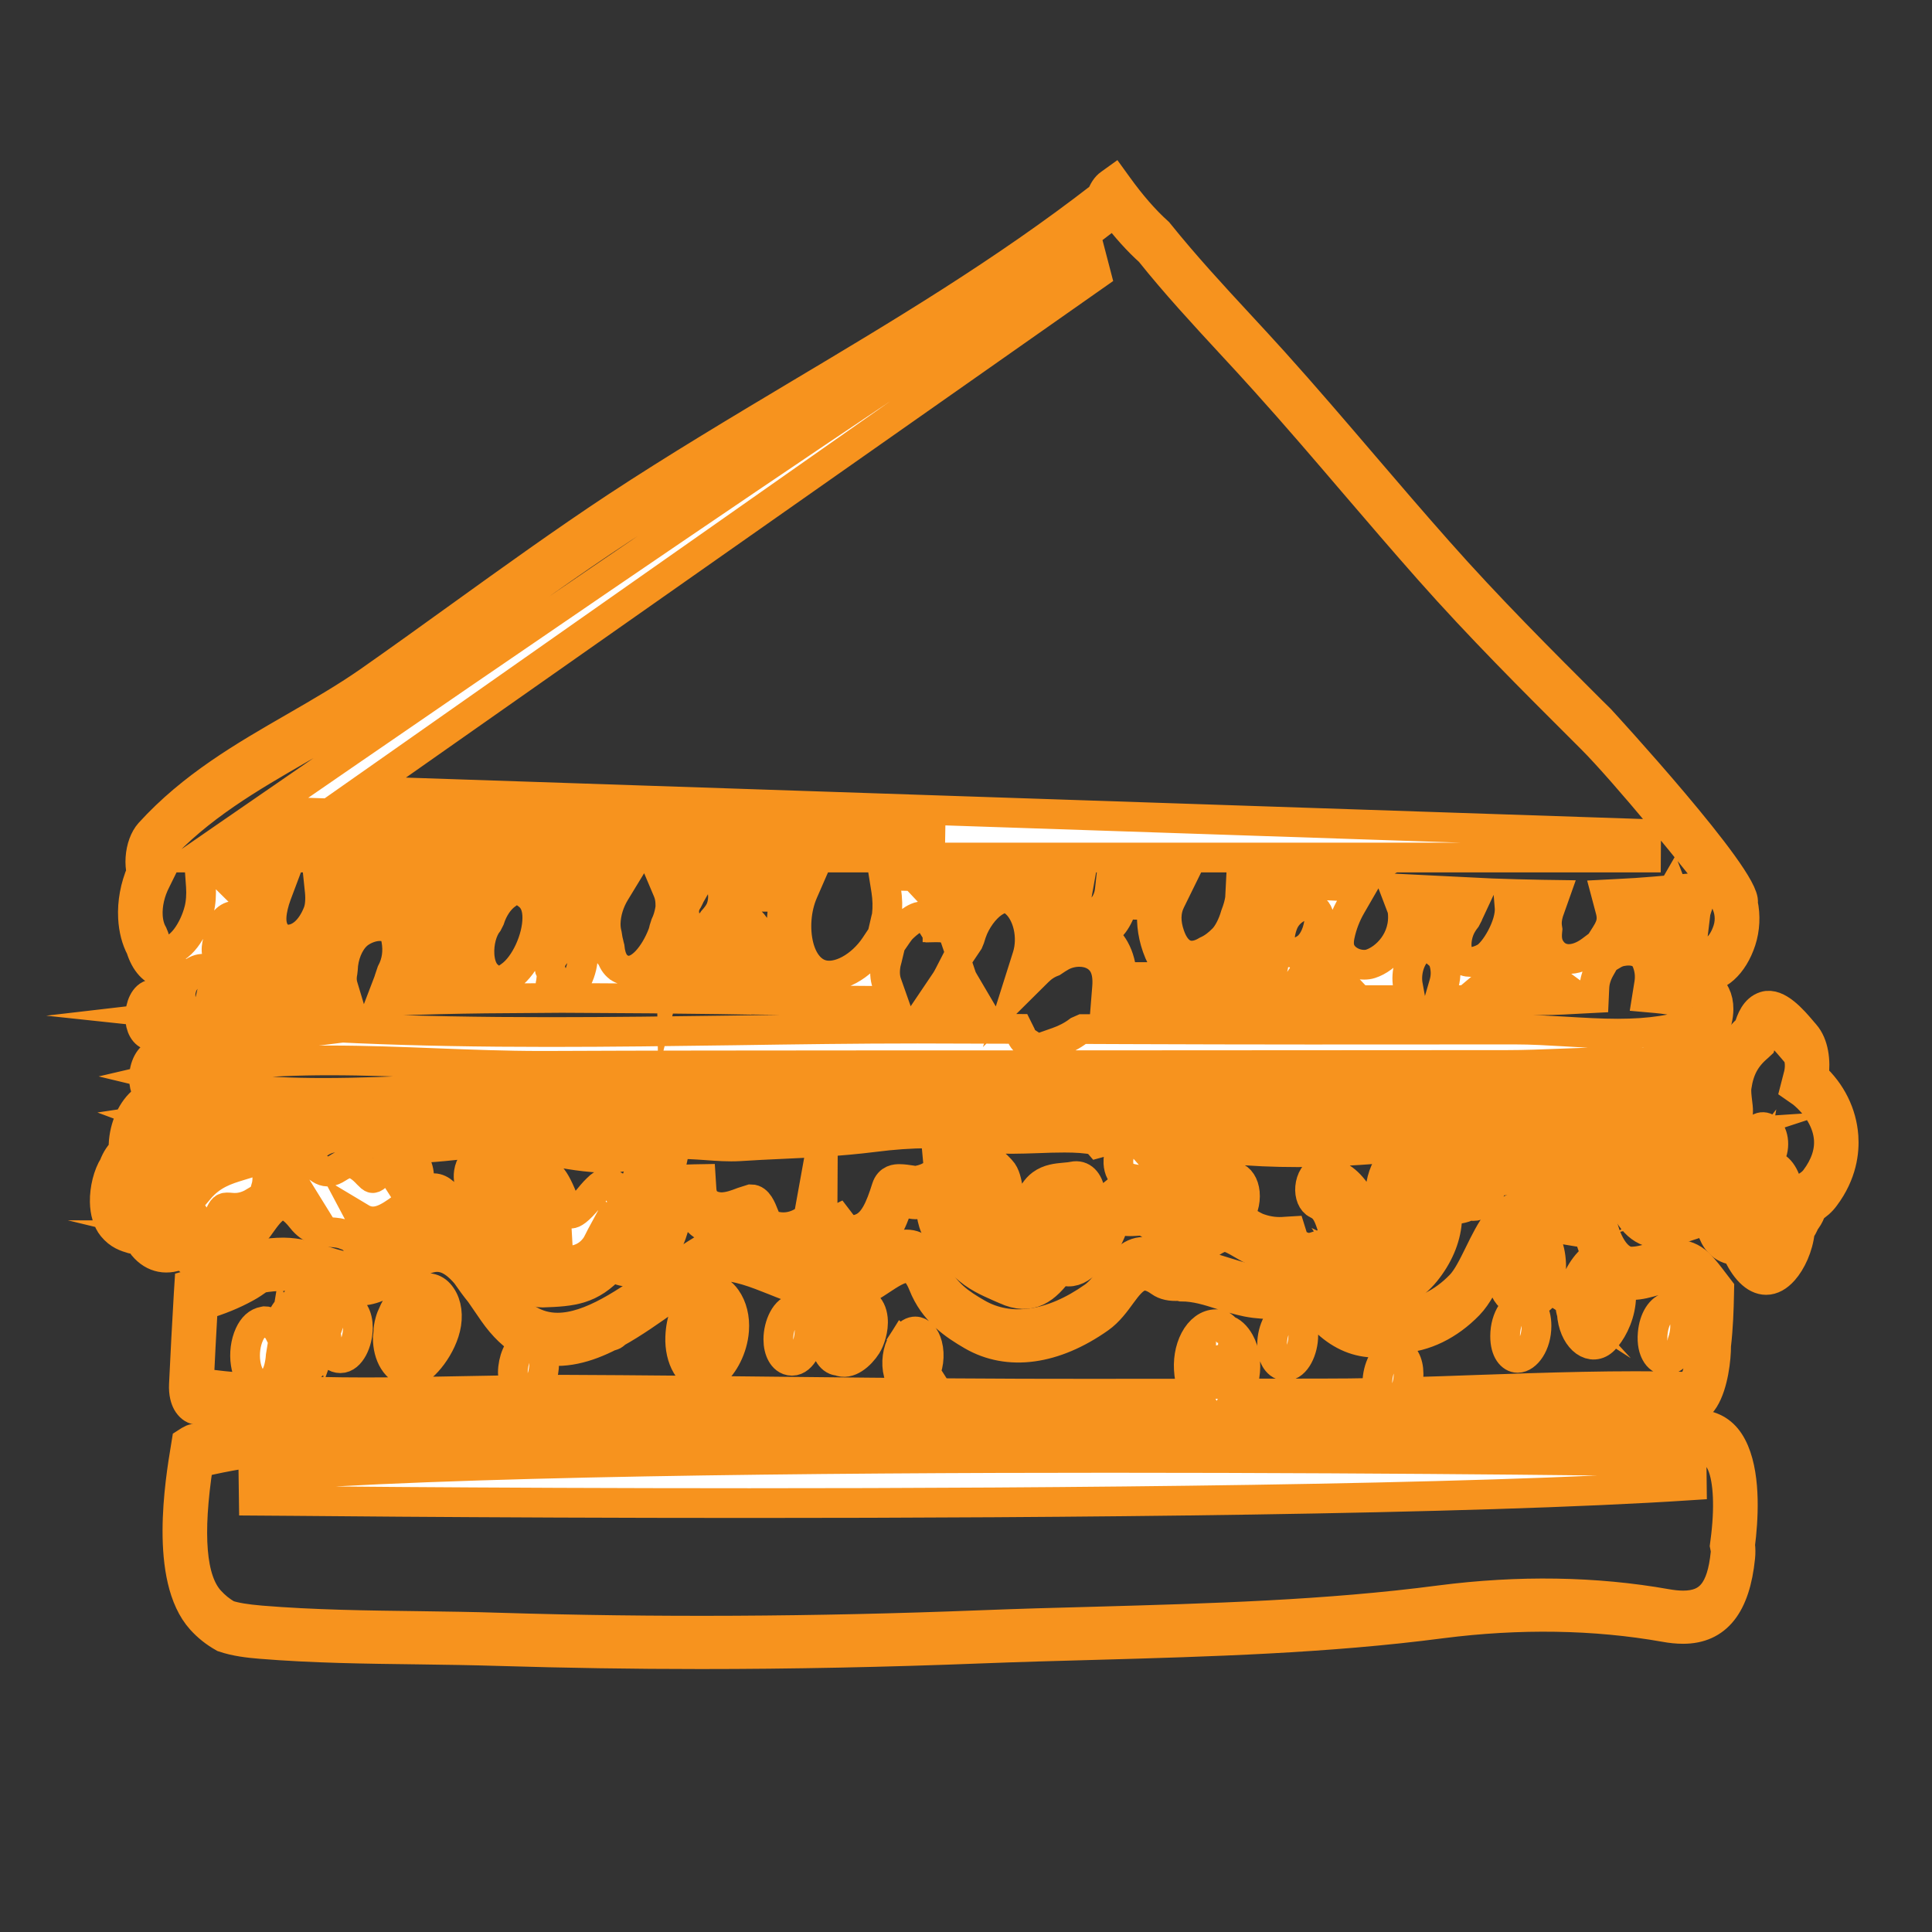
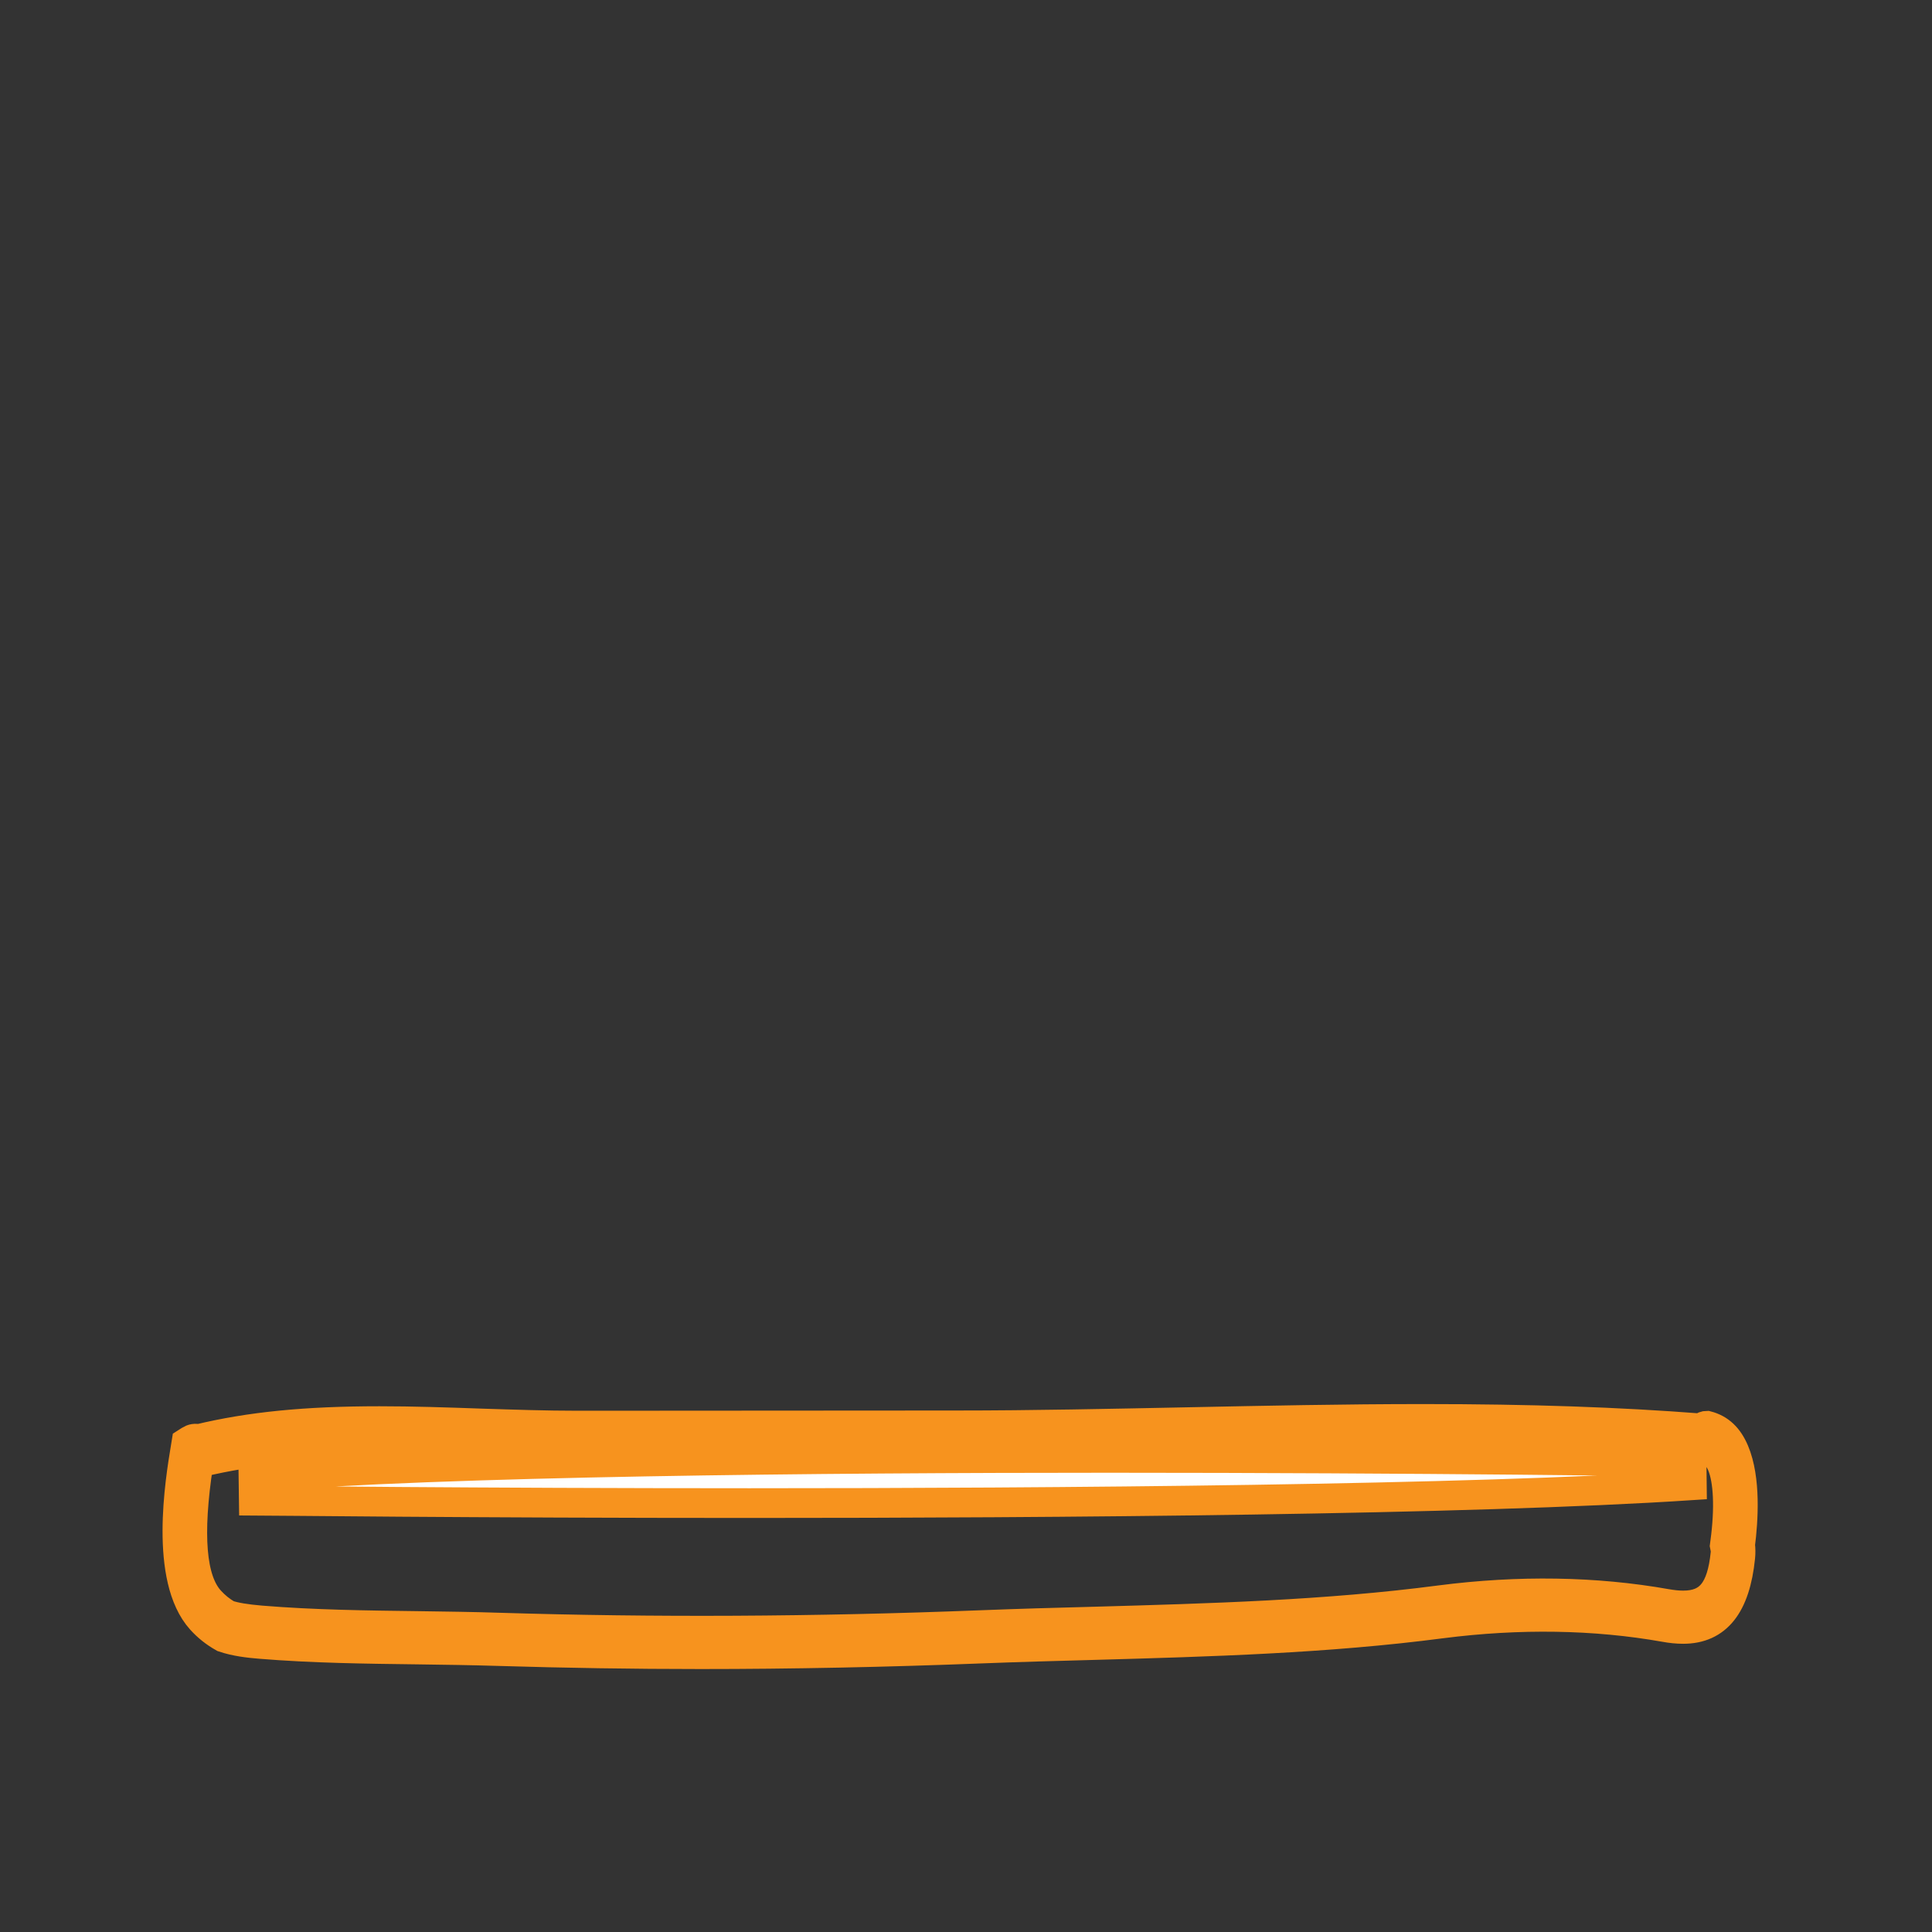
<svg xmlns="http://www.w3.org/2000/svg" version="1.1" id="Layer_1" x="0px" y="0px" width="65px" height="65px" viewBox="0 0 65 65" enable-background="new 0 0 65 65" xml:space="preserve">
  <rect x="0" y="0" width="65" height="65" fill="#333333" stroke="none" />
  <g>
    <g>
-       <path fill="#FFFFFF" stroke="#F7931E" stroke-miterlimit="10" d="M36.679,47.68c-1.542,0-3.085-0.003-4.627-0.016    c-1.889-0.013-3.777-0.031-5.666-0.053c-2.442-0.027-4.885-0.055-7.328-0.064h-0.316c-1.066,0-2.138,0.021-3.211,0.043    c-1.08,0.021-2.161,0.043-3.242,0.043c-2.107,0-3.811-0.086-5.351-0.278c-0.087,0.057-0.169,0.084-0.249,0.084L6.61,47.43    c-0.113-0.013-0.231-0.103-0.312-0.247c-0.059-0.108-0.126-0.301-0.111-0.603c0.049-1.017,0.1-2.032,0.161-3.045l0.019-0.3    l0.187-0.053c0.61-0.173,1.103-0.367,1.551-0.611c0.165-0.09,0.324-0.203,0.481-0.317l0.076-0.035    c0.316-0.052,0.603-0.08,0.875-0.08c0.495,0.004,0.903,0.133,1.299,0.26c0.463,0.146,0.895,0.287,1.387,0.225    c0.387-0.043,0.804-0.314,1.206-0.579c0.172-0.111,0.341-0.224,0.505-0.315c0.753-0.424,1.388-0.269,2.067,0.533    c0.162,0.235,0.318,0.441,0.479,0.644l0.457,0.667c0.514,0.734,1.11,1.093,1.822,1.093c1.113,0,2.335-0.865,3.517-1.705    c0.623-0.441,1.212-0.858,1.778-1.149l0.075-0.018h0.001c0.745,0,1.404,0.266,2.042,0.52c0.641,0.256,1.246,0.5,1.896,0.5    c0.24,0,0.469-0.034,0.697-0.102c0.207-0.063,0.434-0.214,0.673-0.374c0.347-0.229,0.705-0.47,1.062-0.47    c0.404,0,0.734,0.314,0.98,0.93c0.278,0.695,0.841,1.068,1.394,1.386c1.104,0.64,2.519,0.43,3.915-0.558    c0.239-0.17,0.43-0.43,0.613-0.683c0.296-0.408,0.603-0.828,1.084-0.828c0.228,0,0.471,0.093,0.745,0.291    c0.046,0.033,0.138,0.07,0.318,0.07l0.158-0.006l0.038,0.016c0.521,0.009,0.996,0.161,1.455,0.306    c0.267,0.083,0.534,0.169,0.814,0.225c0.333,0.064,0.621,0.072,0.898,0.074c0.615,0.006,1.195,0.012,1.984,0.729    c0.616,0.559,1.346,0.7,2.14,0.422c0.777-0.039,1.506-0.392,2.099-1.006c0.225-0.231,0.421-0.63,0.628-1.05    c0.385-0.785,0.822-1.689,1.574-1.585l0.08-0.147l0.146-0.031c0.398,0.031,0.799,0.099,1.197,0.17    c0.299,0.05,0.597,0.103,0.893,0.136l0.175,0.021l0.047,0.266c0.125,0.695,0.479,1.406,0.989,1.428c0.002,0,0.004,0,0.006,0    c0.258,0,0.479-0.065,0.711-0.13c0.542-0.158,1.131-0.22,1.561,0.194c0.193,0.188,0.357,0.406,0.517,0.618l0.183,0.239    l-0.004,0.192c-0.009,0.475-0.029,1.099-0.101,1.711c0.004,0.426-0.094,1.309-0.406,1.807c-0.152,0.241-0.341,0.371-0.544,0.371    c-0.58-0.016-1.146-0.022-1.715-0.022c-1.772,0-3.58,0.062-5.328,0.124c-1.748,0.062-3.555,0.124-5.326,0.124L36.679,47.68z     M18.742,46.756h0.317c2.443,0.01,4.887,0.037,7.33,0.065c1.888,0.021,3.777,0.039,5.665,0.053    c1.542,0.012,3.084,0.015,4.625,0.015l3.54-0.003c-0.104-0.183-0.179-0.41-0.209-0.671c-0.05-0.414,0.017-0.818,0.185-1.14    c0.175-0.333,0.437-0.524,0.718-0.524h0.032c0.121,0.007,0.228,0.071,0.307,0.186c0.173,0.049,0.328,0.191,0.453,0.413    c0.175,0.313,0.235,0.727,0.168,1.134c-0.038,0.226-0.111,0.43-0.211,0.599l2.758-0.002c0.651,0,1.308-0.006,1.965-0.021    c-0.029-0.1-0.045-0.21-0.045-0.334c0-0.482,0.252-1.025,0.589-1.025c0.179,0,0.287,0.123,0.347,0.226    c0.074,0.13,0.114,0.302,0.114,0.496c0,0.212-0.048,0.434-0.13,0.616c0.831-0.021,1.66-0.053,2.475-0.081    c2.313-0.08,4.707-0.164,7.051-0.102l0,0c0.049,0,0.116-0.016,0.193-0.14c0.178-0.28,0.265-0.898,0.264-1.163l0.001-0.167    c0.06-0.535,0.082-1.041,0.093-1.461c-0.15-0.198-0.292-0.387-0.453-0.541c-0.307-0.299-0.734-0.231-1.209-0.095    c-0.246,0.07-0.501,0.145-0.761,0.145c-0.155-0.007-0.299-0.047-0.433-0.115c0.061,0.214,0.077,0.451,0.049,0.698    c-0.066,0.565-0.344,1.032-0.563,1.258c-0.402,0.414-0.959,0.002-1.07-0.751c-0.006-0.05-0.01-0.099-0.014-0.142    c-0.124-0.361-0.033-0.807,0.139-1.087c0.029-0.047,0.061-0.093,0.093-0.136c0.125-0.251,0.292-0.471,0.474-0.621    c0.045-0.038,0.09-0.065,0.135-0.083c-0.115-0.235-0.205-0.494-0.27-0.761c-0.247-0.033-0.494-0.073-0.742-0.116    c-0.355-0.063-0.711-0.121-1.064-0.155c-0.092,0.11-0.197,0.17-0.306,0.17l-0.105-0.007c-0.442,0-0.749,0.624-1.074,1.285    c-0.223,0.455-0.454,0.924-0.749,1.229c-0.67,0.691-1.49,1.09-2.312,1.124c-0.252,0.095-0.548,0.148-0.833,0.148    c-0.584,0-1.128-0.223-1.616-0.668c-0.675-0.61-1.145-0.617-1.739-0.623c-0.278-0.003-0.595-0.01-0.957-0.081    c-0.293-0.059-0.572-0.145-0.851-0.233c-0.455-0.146-0.885-0.282-1.357-0.282l-0.092-0.021c-0.263,0.02-0.475-0.027-0.629-0.138    c-0.603-0.434-0.9-0.128-1.294,0.412c-0.202,0.278-0.431,0.594-0.738,0.811c-1.516,1.071-3.064,1.29-4.29,0.58    c-0.606-0.353-1.284-0.803-1.645-1.708c-0.198-0.497-0.402-0.562-0.557-0.562c-0.256,0-0.566,0.21-0.867,0.408    c-0.249,0.166-0.505,0.335-0.76,0.416c0.038,0.074,0.066,0.16,0.083,0.251c0.05,0.037,0.098,0.076,0.144,0.116    c0.161,0.127,0.24,0.3,0.262,0.514c0.037,0.364-0.104,0.737-0.207,0.9c-0.211,0.334-0.612,0.677-0.934,0.52    c-0.039-0.004-0.078-0.006-0.124-0.025c-0.116-0.049-0.21-0.163-0.268-0.32c-0.059-0.164-0.078-0.37-0.054-0.578    c-0.036-0.524,0.143-1,0.265-1.256c-0.703-0.01-1.357-0.269-1.991-0.525c-0.637-0.253-1.238-0.494-1.88-0.494    c-0.502,0.259-1.079,0.667-1.689,1.099c-0.583,0.414-1.176,0.834-1.768,1.161c-0.048,0.068-0.118,0.1-0.184,0.1    c-0.794,0.414-1.614,0.624-2.335,0.444c0.072,0.131,0.11,0.297,0.11,0.488c0,0.331-0.118,0.692-0.301,0.883    C18.25,46.759,18.497,46.756,18.742,46.756z M6.845,46.549l0.069,0.01c1.543,0.194,3.251,0.284,5.375,0.284    c1.078,0,2.158-0.021,3.235-0.043c0.637-0.013,1.272-0.025,1.907-0.034c-0.025-0.028-0.046-0.059-0.063-0.087    c-0.075-0.133-0.114-0.303-0.114-0.497c0-0.41,0.18-0.861,0.439-0.988c-0.397-0.216-0.758-0.56-1.092-1.038l-0.445-0.647    c-0.158-0.194-0.323-0.418-0.475-0.64c-0.52-0.608-0.981-0.729-1.581-0.396c-0.156,0.091-0.316,0.196-0.48,0.304    c-0.439,0.287-0.894,0.583-1.36,0.639c-0.554,0.065-1.048-0.089-1.522-0.24c-0.39-0.123-0.758-0.241-1.162-0.245    c-0.001,0-0.002,0-0.003,0c-0.279,0-0.535,0.022-0.816,0.072c-0.16,0.114-0.322,0.229-0.49,0.318    c-0.425,0.233-0.886,0.422-1.438,0.586c-0.054,0.911-0.099,1.825-0.143,2.737c0.01,0.002,0.038,0.002,0.096-0.044L6.845,46.549z     M40.901,45.295l0.011,0.047c-0.13,0-0.255,0.089-0.333,0.241c-0.051,0.095-0.105,0.259-0.078,0.487    c0.06,0.5,0.4,0.564,0.636,0.438c0.12-0.064,0.22-0.234,0.251-0.426c0.019-0.107,0.022-0.267-0.058-0.407    c-0.062-0.112-0.13-0.165-0.214-0.167l-0.146-0.006L40.901,45.295z M28.475,44.014c-0.007,0.01-0.015,0.024-0.024,0.043    c-0.132,0.271-0.196,0.55-0.174,0.748l0.01,0.09l-0.015,0.086l0.094,0.043c0.159,0.009,0.335-0.158,0.437-0.317    c0.021-0.035,0.046-0.105,0.059-0.164c-0.085-0.071-0.147-0.12-0.211-0.155l-0.196-0.099L28.475,44.014z M53.796,43.066    c-0.131,0.113-0.229,0.253-0.301,0.406l-0.047,0.074c-0.026,0.035-0.051,0.068-0.071,0.1c-0.041,0.067-0.054,0.147-0.052,0.169    l0.052,0.1v0.114c0.001,0.043,0.003,0.086,0.008,0.13c0.034,0.226,0.178,0.383,0.308,0.249c0.146-0.151,0.311-0.449,0.344-0.734    c0.018-0.154-0.013-0.244-0.037-0.3c-0.01-0.021-0.023-0.043-0.061-0.068l-0.133-0.092L53.796,43.066z M30.636,46.66    c-0.178,0-0.334-0.176-0.408-0.457c-0.091-0.346-0.036-0.766,0.139-1.044l0.231,0.188l-0.178-0.278    c0.143-0.228,0.282-0.274,0.374-0.274c0.177,0,0.333,0.173,0.408,0.454c0.092,0.349,0.036,0.77-0.138,1.047l-0.054,0.086    C30.867,46.611,30.728,46.66,30.636,46.66z M8.839,46.633c-0.085,0-0.167-0.031-0.243-0.093c-0.167-0.133-0.285-0.37-0.331-0.67    c-0.051-0.328-0.004-0.692,0.125-0.974c0.117-0.257,0.28-0.404,0.481-0.438l0.041-0.008c0.108,0,0.202,0.075,0.263,0.131    l0.023,0.021c0.046,0.028,0.088,0.065,0.124,0.11l0.012,0.016c0.022,0.028,0.042,0.063,0.059,0.097    c0.004-0.235,0.073-0.599,0.384-0.877l0.071-0.047c0.048-0.062,0.098-0.118,0.145-0.167c0.188-0.19,0.435-0.153,0.587,0.068    c0.116,0.037,0.206,0.096,0.28,0.183c0.112,0.129,0.188,0.293,0.219,0.479c0.102-0.29,0.283-0.516,0.5-0.516    c0.179,0,0.288,0.123,0.347,0.226c0.075,0.129,0.115,0.302,0.115,0.496c0,0.485-0.252,1.026-0.589,1.026    c-0.18,0-0.288-0.121-0.347-0.226c-0.052-0.09-0.087-0.2-0.104-0.324c-0.078,0.2-0.191,0.363-0.283,0.472    c-0.081,0.186-0.193,0.319-0.32,0.378c-0.02,0.018-0.041,0.036-0.063,0.052c-0.024,0.031-0.058,0.071-0.104,0.1    c-0.348,0.206-0.646-0.063-0.765-0.618c-0.006,0.037-0.014,0.07-0.023,0.107c-0.009,0.126-0.03,0.257-0.063,0.389    C9.288,46.392,9.07,46.633,8.839,46.633z M10.253,44.416c-0.04,0.039-0.081,0.086-0.121,0.138l-0.066,0.064    c-0.189,0.152-0.173,0.247-0.165,0.294c0.018,0.365,0.079,0.516,0.101,0.516c0.031-0.012,0.055-0.043,0.09-0.074l0.161-0.113    c0.016-0.004,0.043-0.034,0.063-0.093l0.074-0.127c0.152-0.169,0.205-0.318,0.206-0.361c-0.038-0.047-0.072-0.077-0.177-0.099    l-0.117-0.025L10.253,44.416z M23.662,46.33c-0.21,0-0.414-0.143-0.561-0.386c-0.153-0.257-0.23-0.601-0.216-0.961    c0.022-0.575,0.209-1.047,0.502-1.275c0.347-0.43,0.753-0.441,1.048-0.021c0.199,0.28,0.293,0.661,0.263,1.065    c-0.046,0.63-0.364,1.171-0.659,1.424C23.919,46.277,23.792,46.33,23.662,46.33z M23.941,44.161c-0.076,0-0.168,0.066-0.26,0.187    l-0.058,0.059c-0.141,0.098-0.229,0.327-0.24,0.624c-0.005,0.142,0.023,0.274,0.081,0.37c0.086,0.142,0.22,0.179,0.336,0.08    c0.207-0.18,0.38-0.531,0.401-0.821c0.011-0.151-0.02-0.274-0.099-0.387C24.031,44.175,23.977,44.161,23.941,44.161z     M13.811,46.156c-0.214,0-0.42-0.136-0.566-0.369c-0.131-0.211-0.201-0.488-0.198-0.782l0.021-0.194    c-0.005-0.074,0.013-0.216,0.055-0.359c0.03-0.11,0.057-0.166,0.085-0.224c0.142-0.362,0.39-0.64,0.69-0.764l0.053-0.016    c0.338-0.173,0.624-0.148,0.823,0.071c0.217,0.241,0.305,0.608,0.242,1.016c-0.12,0.764-0.774,1.545-1.107,1.613    C13.875,46.154,13.843,46.156,13.811,46.156z M13.581,44.758l-0.004,0.021l0.001,0.043l-0.03,0.204    c-0.003,0.074,0.016,0.146,0.053,0.207c0.052,0.081,0.132,0.133,0.21,0.133c0.188-0.034,0.654-0.608,0.719-1.022    c0.014-0.089,0.006-0.124-0.042-0.175c-0.062-0.069-0.226-0.054-0.408,0.045l-0.077,0.025c-0.167,0.074-0.301,0.226-0.38,0.426    L13.581,44.758z M43.259,45.954c-0.18,0-0.287-0.122-0.347-0.224c-0.075-0.13-0.114-0.303-0.114-0.497    c0-0.484,0.252-1.025,0.589-1.025c0.179,0,0.287,0.12,0.347,0.226c0.074,0.13,0.114,0.3,0.114,0.494    C43.848,45.412,43.596,45.954,43.259,45.954z M26.648,45.783c-0.179,0-0.288-0.123-0.347-0.226    c-0.075-0.13-0.115-0.302-0.115-0.496c0-0.482,0.252-1.026,0.589-1.026c0.18,0,0.287,0.124,0.347,0.226    c0.075,0.13,0.115,0.3,0.115,0.494C27.237,45.24,26.985,45.783,26.648,45.783z M56.05,45.758c-0.138,0-0.26-0.082-0.343-0.237    c-0.064-0.117-0.134-0.324-0.104-0.657c0.045-0.494,0.271-0.834,0.554-0.898c0.077-0.02,0.103-0.02,0.127-0.02    c0.151,0,0.279,0.108,0.351,0.3c0.09,0.237,0.077,0.583-0.033,0.902C56.553,45.466,56.312,45.758,56.05,45.758z M51.059,45.685    c-0.203,0-0.421-0.229-0.421-0.729c0-0.636,0.347-1.077,0.634-1.077c0.203,0,0.422,0.226,0.422,0.729    C51.693,45.242,51.347,45.685,51.059,45.685z M51.319,43.804c-0.084,0-0.14-0.016-0.18-0.033c-0.066,0-0.152-0.01-0.238-0.063    c-0.243-0.161-0.32-0.424-0.342-0.614c-0.059-0.51,0.216-1.038,0.455-1.394c0.085-0.127,0.209-0.213,0.334-0.234    c0.075-0.06,0.152-0.087,0.229-0.087c0.108,0,0.269,0.059,0.418,0.34c0.236,0.454,0.258,1.165,0.05,1.652    c-0.191,0.442-0.398,0.411-0.573,0.392C51.423,43.788,51.371,43.804,51.319,43.804z M51.417,42.25    c-0.021,0-0.051,0.016-0.061,0.027c-0.238,0.354-0.309,0.612-0.305,0.677l0.228,0.059l-0.099,0.361l0.106-0.358l0.058-0.043    l0.101-0.003l0.123,0.01l0.269,0.173l-0.207-0.224c0.083-0.194,0.074-0.523-0.02-0.704l-0.063,0.06L51.417,42.25z" />
-     </g>
+       </g>
    <g>
-       <path fill="#FFFFFF" stroke="#F7931E" stroke-miterlimit="10" d="M10.878,37.56c-2.259,0-4.059-0.192-5.663-0.603    c-0.223-0.059-0.371-0.334-0.37-0.686c0.001-0.393,0.187-0.741,0.422-0.801c0.687-0.166,1.407-0.296,2.183-0.392    c-0.243-0.021-0.484-0.047-0.725-0.068c-0.309,0.127-0.471,0.065-0.635-0.067l-0.355-0.034c-0.219-0.021-0.437-0.043-0.655-0.068    c-0.217-0.03-0.368-0.29-0.367-0.639c0-0.343,0.153-0.717,0.408-0.748c0.134-0.015,0.267-0.027,0.399-0.04l0.056-0.006    c0.009-0.226,0.053-0.447,0.13-0.648c-0.02,0-0.039,0-0.059,0l0,0c-0.042,0-0.083-0.003-0.125-0.01    c-0.357-0.062-0.634-0.364-0.783-0.849c-0.154-0.291-0.243-0.633-0.264-1.023c-0.028-0.512,0.072-1.049,0.283-1.541    c-0.032-0.142-0.044-0.299-0.033-0.466c0.023-0.343,0.138-0.658,0.307-0.847c1.438-1.581,3.186-2.587,4.876-3.561    c0.875-0.506,1.701-0.982,2.492-1.532c1.035-0.725,2.065-1.466,3.094-2.208c1.708-1.229,3.475-2.501,5.238-3.666    c2.02-1.328,4.115-2.579,6.141-3.79c3.395-2.025,6.906-4.12,10.186-6.667c0.061-0.18,0.159-0.331,0.276-0.411l0.146-0.105    l0.121,0.167c0.456,0.633,0.902,1.146,1.366,1.565c0.892,1.108,1.821,2.116,2.722,3.088c0.395,0.427,0.787,0.85,1.173,1.279    c1.017,1.13,2.032,2.316,3.015,3.465c0.83,0.97,1.66,1.937,2.5,2.885c1.688,1.909,3.467,3.685,5.188,5.402l0.263,0.259    c0.05,0.053,4.954,5.383,4.813,6.177l-0.003,0.019c0.09,0.414,0.069,0.858-0.062,1.263c-0.264,0.806-0.811,1.3-1.365,1.223    c-0.146-0.022-0.283-0.083-0.401-0.176l-0.032,0.266c0.23,0.059,0.447,0.13,0.651,0.213c0.241,0.102,0.39,0.398,0.388,0.775    c-0.004,0.503-0.274,1.062-0.568,1.174c-0.048,0.019-0.096,0.036-0.145,0.052c0.043,0.01,0.084,0.019,0.125,0.028    c0.3,0.067,0.492,0.417,0.491,0.892c-0.001,0.482-0.218,1.026-0.579,1.103c-0.854,0.183-1.802,0.27-2.981,0.27    c-0.623,0-1.247-0.025-1.869-0.047c-0.606-0.021-1.21-0.043-1.807-0.043L28.64,37.374c-3.504-0.004-7.009-0.004-10.512-0.019    h-0.155c-1.144,0-2.335,0.052-3.487,0.099C13.304,37.507,12.082,37.56,10.878,37.56z M5.478,36.222    c1.532,0.37,3.255,0.547,5.4,0.547c1.197,0,2.415-0.053,3.594-0.102c1.156-0.05,2.351-0.103,3.501-0.103h0.156    c3.503,0.016,7.007,0.016,10.511,0.019l21.837,0.009c0.606,0,1.214,0.022,1.824,0.044c0.618,0.021,1.238,0.046,1.857,0.046    c1.157,0,2.083-0.083,2.915-0.262c0.082-0.016,0.146-0.186,0.146-0.322c0-0.08-0.014-0.095-0.062-0.107    c-0.791-0.176-1.672-0.26-2.771-0.26c-0.619,0-1.241,0.025-1.859,0.05c-0.61,0.024-1.217,0.049-1.815,0.049l-17.358,0.01l0,0    h-4.344c-3.553,0.003-7.105,0.003-10.659,0.019h-0.169c-1.154,0-2.348-0.046-3.503-0.09c-1.174-0.046-2.388-0.093-3.58-0.093    C8.861,35.675,7.071,35.848,5.478,36.222z M30.87,34.606l3.38,0.01l0.098,0.197c0.028,0.077,0.062,0.136,0.102,0.179    c0.026,0.031,0.057,0.053,0.079,0.068l0.363,0.238l0.684-0.241c0.264-0.093,0.495-0.213,0.705-0.371l0.145-0.064l1.473,0.006    c2.049,0.007,4.098,0.013,6.146,0.013l6.924-0.003c0.559,0,1.125,0.034,1.698,0.067c0.583,0.034,1.173,0.071,1.76,0.071    c1.101,0,1.96-0.133,2.705-0.417c0.075-0.028,0.199-0.314,0.184-0.427c-0.466-0.175-0.986-0.293-1.603-0.349l-0.303-0.027    l0.075-0.467c0.04-0.247,0.014-0.491-0.079-0.729c-0.12-0.312-0.4-0.376-0.615-0.376c-0.09,0-0.177,0.012-0.257,0.027    c-0.085,0.019-0.173,0.052-0.256,0.102l-0.265,0.157l-0.184,0.325c-0.057,0.102-0.102,0.207-0.134,0.315    c-0.032,0.102-0.048,0.201-0.054,0.314l-0.016,0.355l-0.313,0.016c-0.482,0.027-0.958,0.056-1.42,0.056l-3.471-0.003l0.163-0.56    c0.075-0.262,0.066-0.528-0.028-0.793c-0.035-0.099-0.081-0.158-0.146-0.186l-0.1-0.086c-0.128-0.186-0.44-0.189-0.618-0.025    c-0.26,0.244-0.4,0.735-0.326,1.146l0.092,0.504h-2.185l-1.737,0.003l0.014-0.427c-0.011,0.016-0.019,0.034-0.02,0.05    l-0.011,0.377l-1.337,0.003l0.455-0.683c0.114-0.173,0.186-0.346,0.21-0.519c0.006-0.03,0.008-0.064,0.008-0.111v-0.142    l-0.111-0.049c-0.074-0.034-0.168-0.04-0.255-0.016c-0.194,0.056-0.405,0.288-0.513,0.565L41.923,32.8    c-0.104,0.136-0.165,0.303-0.169,0.479l-0.01,0.377l-4.534,0.012l0.036-0.447c0.026-0.321-0.013-0.571-0.118-0.763    c-0.154-0.275-0.451-0.432-0.816-0.432c-0.207,0-0.418,0.052-0.596,0.148c-0.095,0.052-0.195,0.117-0.299,0.188    c-0.194,0.074-0.349,0.179-0.502,0.331l-0.756,0.75l0.4-1.263c0.101-0.318,0.112-0.68,0.034-1.022    c-0.086-0.374-0.27-0.679-0.505-0.843l-0.252-0.173l-0.318,0.167c-0.288,0.154-0.581,0.5-0.765,0.908    c-0.049,0.114-0.09,0.234-0.124,0.352l-0.047,0.114l-0.269,0.401l-0.167-0.488c-0.026-0.108-0.077-0.241-0.24-0.324    c-0.098-0.049-0.214-0.074-0.365-0.074v-0.396l-0.023,0.396L31.414,31.2l-0.075-0.121c-0.053-0.086-0.106-0.148-0.165-0.197    c-0.237-0.201-0.689,0.222-0.816,0.345c-0.06,0.059-0.115,0.133-0.168,0.21l-0.227,0.331l-0.116,0.485    c-0.029,0.111-0.038,0.142-0.044,0.173c-0.044,0.256-0.033,0.469,0.034,0.658l0.208,0.59h-0.428    c-1.565-0.01-3.135-0.024-4.705-0.046l-0.14-0.004v0.004l-0.598-0.01c-1.519-0.021-3.04-0.034-4.56-0.04l-0.542-0.003l0.352-0.648    c0.116-0.22,0.206-0.568,0.184-0.828c-0.012-0.139-0.054-0.197-0.084-0.231c-0.237-0.263-0.546-0.145-0.877,0.278    c-0.111,0.142-0.176,0.38-0.16,0.436l0.081,0.179l-0.03,0.269c-0.013,0.05-0.021,0.108-0.024,0.173l-0.014,0.374l-2.174,0.016    c-1.018,0.012-2.037,0.037-3.054,0.07l-0.454,0.016l0.235-0.614c0.021-0.056,0.04-0.105,0.044-0.13l0.076-0.226    c0.177-0.333,0.23-0.704,0.156-1.103c-0.055-0.296-0.241-0.448-0.553-0.448c-0.306,0-0.614,0.157-0.772,0.303    c-0.272,0.253-0.451,0.692-0.468,1.146l-0.011,0.099c-0.021,0.102-0.027,0.204-0.02,0.296c0.006,0.063,0.016,0.118,0.033,0.174    l0.163,0.543l-0.381,0.021c-1.108,0.053-2.252,0.133-3.483,0.241l0.025,0.09l-0.054-0.087c-0.152,0.016-0.305,0.028-0.46,0.044    L6.976,34.06l0.154-0.67c0.038-0.161,0.033-0.334-0.002-0.488l-0.183-0.29c-0.247-0.083-0.565,0.111-0.763,0.454    c-0.096,0.167-0.133,0.398-0.092,0.574l0.116,0.494l-0.138,0.016l0.178,0.019l0.055,0.059c0.058,0.059,0.182,0.071,0.296,0.025    l0.116-0.034c3.393,0.349,7.025,0.503,11.775,0.503c2.069,0,4.139-0.027,6.205-0.056C26.757,34.635,28.816,34.606,30.87,34.606z     M7.659,33.18c0,0.009,0,0.016,0,0.024c1.181-0.104,2.281-0.186,3.346-0.24c-0.003-0.148,0.009-0.303,0.037-0.454    c0.036-0.705,0.301-1.35,0.711-1.732c0.27-0.25,0.672-0.411,1.025-0.411c0.537,0,0.913,0.371,1.033,1.016    c0.094,0.509,0.059,1.022-0.097,1.473c0.676-0.018,1.354-0.037,2.03-0.046c-0.062-0.191-0.098-0.401-0.111-0.624    c-0.034-0.627,0.132-1.281,0.425-1.695c0.041-0.117,0.088-0.229,0.142-0.333c-0.14,0.003-0.28,0.006-0.42,0.009    c0.02,0.188,0.018,0.389-0.008,0.586c-0.102,0.782-0.513,1.393-1.001,1.489c-0.375,0.083-0.604-0.161-0.713-0.358    c-0.143-0.26-0.204-0.627-0.176-1.041c-0.014-0.201,0-0.411,0.039-0.615c-0.885,0.034-1.77,0.068-2.652,0.086    c-0.009,0.303-0.062,0.587-0.154,0.815c-0.315,0.797-0.844,1.276-1.416,1.276c-0.355-0.013-0.648-0.21-0.838-0.543    c-0.029-0.053-0.056-0.109-0.08-0.164C8.705,32.507,8.202,33.18,7.659,33.18L7.659,33.18z M24.725,31.484    c-0.129,0-0.381,0.299-0.474,0.562c-0.106,0.299-0.024,0.689,0.106,0.902l0.14,0.229l0.287-0.281    c0.071-0.071,0.136-0.148,0.182-0.222c0.142-0.223,0.206-0.513,0.163-0.741c-0.031-0.164-0.114-0.269-0.248-0.315l-0.079-0.025    L24.725,31.484z M17.391,29.832l-0.373,0.277c-0.23,0.17-0.428,0.467-0.54,0.813l-0.064,0.126    c-0.193,0.247-0.304,0.667-0.282,1.068c0.013,0.223,0.071,0.525,0.28,0.71l0.363,0.288l0.401-0.288    c0.484-0.346,0.897-1.235,0.901-1.939c0.002-0.365-0.104-0.621-0.323-0.785L17.391,29.832z M56.002,32.822    c0.272,0.033,0.526,0.083,0.766,0.142l-0.032-0.328c-0.109-0.105-0.201-0.241-0.27-0.398c-0.143,0.108-0.316,0.204-0.492,0.241    C55.991,32.593,56,32.707,56.002,32.822z M37.059,31.447c0.179,0.117,0.329,0.281,0.444,0.488c0.145,0.26,0.228,0.581,0.246,0.938    l1.972-0.003c-0.337-0.145-0.612-0.487-0.794-1.006c-0.168-0.482-0.214-0.967-0.139-1.412l-1.021-0.021    c-0.063,0.237-0.166,0.46-0.298,0.64C37.355,31.225,37.212,31.354,37.059,31.447z M42.188,30.533    c-0.039,0.21-0.1,0.423-0.183,0.633c-0.118,0.414-0.337,0.834-0.571,1.075c-0.228,0.235-0.453,0.401-0.672,0.498    c-0.086,0.052-0.176,0.095-0.267,0.129h0.803c0.052-0.237,0.146-0.457,0.275-0.636c0.187-0.445,0.508-0.784,0.83-0.874    c0.056-0.015,0.114-0.025,0.172-0.025c0.029-0.243,0.093-0.494,0.185-0.716c0.01-0.025,0.021-0.046,0.031-0.072L42.188,30.533z     M50.281,32.862h1.594h0.001c0.091,0,0.183,0,0.274-0.003c-0.148-0.109-0.278-0.263-0.386-0.457    c-0.164-0.303-0.236-0.68-0.207-1.1c-0.015-0.136-0.018-0.275-0.007-0.414c-0.092-0.003-0.184-0.003-0.275-0.006    C51.18,31.691,50.698,32.513,50.281,32.862z M43.993,32.72c0.015,0.04,0.027,0.089,0.038,0.142l0.938-0.003    c-0.104-0.109-0.195-0.238-0.267-0.399c-0.044-0.092-0.086-0.216-0.115-0.361c-0.139,0.263-0.316,0.463-0.516,0.572    C44.047,32.686,44.021,32.704,43.993,32.72z M25.509,32.843c0.4,0.006,0.8,0.009,1.2,0.016c-0.123-0.204-0.222-0.445-0.292-0.717    c-0.16-0.618-0.158-1.325-0.007-1.964c-0.529-0.007-1.058-0.013-1.586-0.016c0,0.179-0.019,0.361-0.059,0.534    c0.11,0.009,0.209,0.071,0.292,0.176c0.276,0.126,0.476,0.427,0.553,0.837C25.677,32.077,25.639,32.485,25.509,32.843z     M22.181,32.803c0.521,0.006,1.043,0.013,1.564,0.019c-0.052-0.269-0.059-0.553-0.017-0.819c-0.328,0.13-0.723,0.022-0.951-0.343    c-0.019,0.068-0.037,0.126-0.06,0.186c-0.015,0.037-0.031,0.077-0.048,0.118l-0.082,0.321l-0.002-0.136    C22.473,32.383,22.336,32.608,22.181,32.803z M24.134,29.366l0.387,0.003c0.774,0.006,1.536,0.012,2.298,0.022l0.471,0.009    l-0.267,0.612c-0.24,0.549-0.295,1.25-0.145,1.832c0.13,0.497,0.398,0.833,0.755,0.941c0.566,0.173,1.344-0.266,1.807-0.96    l0.243-0.365l0.127-0.55c0.01-0.037,0.021-0.077,0.026-0.117c0.031-0.269,0.024-0.553-0.021-0.84l-0.08-0.5l0.717,0.016    c0.54,0.018,1.08,0.027,1.619,0.04c0.292,0.006,0.584,0.012,0.877,0.018l-0.005-0.003l3.379,0.083l-0.089,0.494    c-0.018,0.096-0.024,0.176-0.023,0.241c0.006,0.234,0.05,0.472,0.334,0.472l0,0c0.204,0,0.45-0.142,0.599-0.343    c0.104-0.142,0.173-0.324,0.193-0.51l0.037-0.331l2.318,0.053l-0.308,0.627c-0.169,0.343-0.176,0.726-0.021,1.167    c0.235,0.673,0.698,0.84,1.242,0.51c0.192-0.086,0.371-0.22,0.555-0.408c0.155-0.161,0.312-0.463,0.405-0.788    c0.084-0.219,0.131-0.393,0.155-0.556l0.026-0.507l1.389,0.034h-0.001l1.977,0.034l-0.03,0.016    c0.065,0.003,0.132,0.006,0.198,0.006l0.547,0.024l-0.369,0.639c-0.173,0.3-0.303,0.636-0.375,0.976    c-0.064,0.293-0.016,0.451,0.025,0.543c0.122,0.269,0.447,0.457,0.789,0.457c0.078,0,0.151-0.009,0.217-0.031    c0.506-0.161,1.175-0.809,1.079-1.748c-0.005-0.053-0.019-0.105-0.04-0.161l-0.238-0.624l2.822,0.139l-0.283,0.608    c-0.035,0.074-0.053,0.108-0.064,0.142l-0.063,0.121c-0.104,0.133-0.184,0.269-0.233,0.404c-0.105,0.284-0.138,0.689,0.04,0.914    c0.094,0.118,0.234,0.143,0.335,0.143c0.198,0,0.391-0.089,0.487-0.143c0.334-0.179,0.882-1.105,0.834-1.695l-0.037-0.454    l0.289,0.009c0.283,0.007,0.564,0.013,0.848,0.019l0.422,0.006l-0.206,0.581c-0.06,0.201-0.073,0.361-0.052,0.51l0.011,0.071    l-0.007,0.074c-0.021,0.223,0.006,0.393,0.084,0.535c0.269,0.488,0.848,0.509,1.394,0.098l0.288-0.216l0.19-0.299    c0.064-0.099,0.112-0.189,0.146-0.275c0.071-0.173,0.078-0.352,0.022-0.562l-0.141-0.531l0.365-0.019    c0.424-0.019,0.846-0.046,1.267-0.083l0.609-0.053l-0.005,0.009l1.034-0.04l-0.205,0.599c-0.026,0.077-0.056,0.167-0.063,0.235    l-0.134,1.108c0.081,0.136,0.216,0.22,0.346,0.238c0.36,0.055,0.703-0.272,0.874-0.797c0.117-0.361,0.04-0.664-0.017-0.815    l-0.128-0.337c-0.756-1.059-3.371-4.222-4.426-5.275l-0.262-0.262c-1.728-1.723-3.514-3.505-5.212-5.423    c-0.842-0.951-1.675-1.924-2.507-2.894c-0.979-1.146-1.993-2.329-3.006-3.453c-0.384-0.429-0.774-0.852-1.167-1.275    c-0.907-0.982-1.845-1.995-2.719-3.089c-0.397-0.355-0.803-0.806-1.214-1.346l-0.008,0.043l-0.103,0.08    c-3.327,2.594-6.879,4.713-10.315,6.764c-2.021,1.208-4.112,2.452-6.125,3.78c-1.756,1.158-3.518,2.427-5.222,3.653    c-1.031,0.745-2.063,1.485-3.1,2.211c-0.806,0.562-1.679,1.065-2.523,1.55c-1.66,0.958-3.376,1.945-4.761,3.468    c-0.049,0.056-0.088,0.167-0.095,0.282c-0.004,0.062,0.002,0.121,0.017,0.145l0.148,0.253L5.25,29.619    c-0.199,0.382-0.297,0.809-0.276,1.195c0.013,0.231,0.068,0.438,0.164,0.605l0.043,0.105c0.072,0.26,0.205,0.408,0.396,0.439    c0.46,0.067,0.95-0.668,1.123-1.356c0.058-0.231,0.078-0.512,0.059-0.787l-0.034-0.473l0.299,0.031    c0.615,0.068,1.273,0.111,2.071,0.136l0.429,0.012l-0.219,0.583c-0.092,0.248-0.155,0.516-0.167,0.72    C9.126,31.03,9.158,31.2,9.234,31.333c0.096,0.17,0.261,0.275,0.441,0.278h0.001c0.422,0,0.792-0.337,1.016-0.902    c0.071-0.176,0.095-0.441,0.066-0.722l-0.047-0.454l0.291-0.007c0.996-0.015,1.995-0.055,2.993-0.092l0.896-0.034l-0.357,0.67    c-0.116,0.219-0.175,0.491-0.153,0.71l0.005,0.059l-0.005,0.059c-0.018,0.198,0.002,0.374,0.053,0.466    c0.017,0.031,0.095,0.13,0.272,0.092c0.281-0.055,0.517-0.407,0.575-0.861c0.028-0.216,0.003-0.423-0.07-0.59l-0.269-0.605    l0.469-0.015c0.449-0.016,0.897-0.021,1.344-0.028l-0.01-0.006h0.827l0.472-0.003l-0.006,0.003l3.063,0.003l-0.408,0.67    c-0.192,0.315-0.305,0.683-0.315,1.028c-0.004,0.133,0.01,0.253,0.045,0.396c0.02,0.124,0.031,0.204,0.051,0.278l0,0.003    c0.001,0.003,0.003,0.007,0.004,0.013l0,0l0.033,0.129c0.043,0.43,0.203,0.68,0.49,0.763c0.522,0.16,1.042-0.553,1.29-1.202    c0.024-0.062,0.038-0.121,0.052-0.182l0.047-0.146c0.064-0.135,0.113-0.287,0.144-0.454l0.021-0.12l-0.003-0.136    c-0.003-0.151-0.032-0.291-0.086-0.42l-0.26-0.615h0.561l0.093-0.509H6.578l1.095-0.757c0.235-0.161,23.521-16.257,29.016-19.58    l0.191,0.732L12.147,26.611l43.235,1.448l-0.005,0.791h-32.5l0.04,0.509h0.738l-0.376,0.661c-0.049,0.083-0.078,0.136-0.093,0.177    l-0.045,0.089c-0.048,0.071-0.085,0.154-0.108,0.244l-0.02,0.08l0.008,0.099l-0.042,0.034l-0.024,0.099l0.012,0.003l0.062-0.016    c0.095,0.423,0.338,0.541,0.666,0.365l0.063-0.019l0.103,0.367c0.001,0,0.003-0.003,0.004-0.006l-0.026-0.364    c0.025-0.009,0.06-0.053,0.085-0.111l0.064-0.102c0.103-0.114,0.178-0.216,0.23-0.315c0.105-0.207,0.136-0.5,0.075-0.719    L24.134,29.366z M7.337,32.213l0.114,0.095c0.31,0.26,0.804-0.219,0.838-0.762c0.01-0.149-0.031-0.315-0.113-0.457    c-0.094-0.164-0.229-0.272-0.342-0.272c-0.265,0.047-0.464,0.374-0.493,0.769l-0.019,0.108c-0.03,0.108-0.057,0.269-0.018,0.404    L7.337,32.213z M43.078,31.898l0.165,0.111c0.136,0.062,0.468,0.052,0.641-0.074c0.242-0.133,0.425-0.466,0.49-0.864    c0.037-0.232-0.023-0.408-0.181-0.526l-0.224-0.163l-0.322,0.163c-0.209,0.109-0.38,0.291-0.468,0.504    c-0.09,0.216-0.137,0.479-0.119,0.664L43.078,31.898z M56.278,29.949l-0.406,0.705c-0.074,0.129-0.117,0.244-0.13,0.342    l-0.013,0.102l-0.043,0.078c-0.055,0.098-0.061,0.169-0.06,0.225c0.007,0.232,0.054,0.303,0.198,0.303    c0.178,0,0.402-0.143,0.535-0.275l0.225-0.339l-0.034-0.359c-0.006-0.062-0.022-0.126-0.05-0.197L56.278,29.949z M34.891,30.363    c0.071,0.16,0.131,0.336,0.174,0.525c0.058,0.253,0.085,0.513,0.08,0.772c0.04-0.019,0.079-0.034,0.119-0.049    c0.071-0.056,0.185-0.126,0.29-0.185c0.123-0.068,0.258-0.118,0.396-0.152c-0.144-0.21-0.229-0.515-0.238-0.892L34.891,30.363z     M48.014,31.085c0.202,0,0.388,0.081,0.536,0.232c0.025-0.136,0.063-0.272,0.112-0.405c0.017-0.046,0.035-0.089,0.055-0.135    l-1.017-0.05c0.006,0.148,0.002,0.29-0.012,0.429C47.793,31.111,47.904,31.085,48.014,31.085z M19.251,30.935    c0.203,0,0.392,0.096,0.561,0.284c0.026,0.028,0.05,0.059,0.073,0.089c-0.008-0.092-0.01-0.191-0.008-0.293    c0.01-0.293,0.062-0.589,0.152-0.871l-1.556-0.003c0.069,0.226,0.105,0.476,0.104,0.753c-0.001,0.13-0.01,0.26-0.027,0.393    C18.745,31.098,18.987,30.935,19.251,30.935z M54.79,31.194c0.128,0,0.242,0.018,0.344,0.049c0.013-0.148,0.046-0.29,0.099-0.423    c-0.171,0.012-0.342,0.025-0.513,0.034c0.002,0.115-0.006,0.231-0.023,0.343C54.728,31.197,54.759,31.194,54.79,31.194z     M31.617,30.41c0.171,0.006,0.314,0.043,0.445,0.111c0.108,0.056,0.205,0.133,0.287,0.231c0.071-0.157,0.154-0.305,0.244-0.444    c-0.176-0.003-0.351-0.006-0.526-0.009c-0.184-0.003-0.367-0.009-0.55-0.012C31.551,30.323,31.584,30.363,31.617,30.41z     M8.334,30.273c0.078,0.077,0.149,0.173,0.213,0.284c0.035,0.062,0.066,0.124,0.094,0.191c0.009-0.148,0.03-0.302,0.063-0.46    C8.578,30.286,8.454,30.28,8.334,30.273z M8.971,28.059h22.822l-21.763-0.729C9.625,27.608,9.271,27.853,8.971,28.059z     M31.99,33.68h-0.631l0.46-0.682c0.04-0.062,0.078-0.133,0.115-0.204l0.238-0.463l0.177,0.529    c0.017,0.049,0.047,0.105,0.078,0.157l0.387,0.658L31.99,33.68z" />
-     </g>
+       </g>
    <g>
      <path fill="#FFFFFF" stroke="#F7931E" stroke-miterlimit="10" d="M23.572,55.653c-2.281,0-4.56-0.037-6.774-0.104    c-0.905-0.028-1.813-0.041-2.72-0.053c-1.746-0.021-3.552-0.043-5.322-0.188c-0.388-0.031-0.838-0.084-1.236-0.22    c-0.301-0.17-0.536-0.36-0.75-0.596c-1.252-1.387-0.708-4.682-0.528-5.766l0.031-0.191l0.116-0.074    c0.093-0.059,0.19-0.074,0.279-0.043c1.743-0.42,3.624-0.606,6.098-0.606c1.128,0,2.259,0.038,3.383,0.078    c1.108,0.036,2.21,0.073,3.298,0.073l12.736-0.008c2.581,0,5.216-0.057,7.765-0.108c2.601-0.053,5.29-0.109,7.935-0.109    c3.59,0,6.564,0.103,9.348,0.319c0.072-0.072,0.143-0.09,0.195-0.09c0.433,0.111,0.723,0.395,0.92,0.859    c0.398,0.932,0.303,2.337,0.199,3.148c0.017,0.137,0.018,0.272,0.004,0.414c-0.165,1.628-0.793,2.415-1.92,2.415l0,0    c-0.198,0-0.406-0.021-0.622-0.061c-2.355-0.418-4.904-0.455-7.507-0.122c-3.846,0.504-7.806,0.616-11.635,0.724    c-1.293,0.034-2.583,0.071-3.866,0.12C29.792,55.589,26.621,55.653,23.572,55.653z M6.672,49.254    c-0.365,2.397-0.239,3.901,0.384,4.59c0.178,0.197,0.374,0.355,0.602,0.487c0.256,0.084,0.602,0.143,1.124,0.187    c1.759,0.145,3.559,0.166,5.3,0.188c0.91,0.013,1.819,0.024,2.726,0.054c5.167,0.159,10.583,0.135,16.176-0.084    c1.285-0.05,2.576-0.087,3.87-0.12c3.82-0.108,7.772-0.216,11.603-0.72c2.635-0.34,5.216-0.301,7.604,0.123    c0.195,0.034,0.386,0.056,0.566,0.056c0.887,0,1.3-0.507,1.426-1.748c0.008-0.081,0.001-0.132-0.006-0.17L58.028,52l0.013-0.1    c0.155-1.142,0.114-2.103-0.112-2.631c-0.109-0.256-0.263-0.42-0.467-0.496l-0.043,0.064l-0.121,0.016    c-2.803-0.22-5.795-0.325-9.418-0.325c-2.642,0-5.329,0.057-7.928,0.109c-2.551,0.052-5.188,0.107-7.772,0.107l-12.709,0.009    c-1.118,0-2.223-0.037-3.335-0.073c-1.121-0.041-2.247-0.078-3.372-0.078c-2.438,0-4.291,0.183-5.999,0.59L6.672,49.254z     M25.217,50.57c-9.191,0-16.604-0.084-16.678-0.084l-0.011-0.791c6.35-0.533,19.163-0.646,28.793-0.646    c10.442,0,19.5,0.128,19.59,0.131l0.009,0.791C49.415,50.465,35.538,50.57,25.217,50.57z" />
    </g>
    <g>
-       <path fill="#FFFFFF" stroke="#F7931E" stroke-miterlimit="10" d="M46.204,43.763c-0.376,0-0.679-0.163-0.9-0.49l-0.121-0.185    c-0.229-0.359-0.349-0.514-0.615-0.439l-0.126,0.037c-0.177,0.059-0.394,0.124-0.571,0.074c-0.176-0.053-0.513-0.148-0.72-0.521    c-0.294,0.016-0.582-0.031-0.877-0.13c-0.146-0.05-0.313-0.145-0.481-0.244c-0.205-0.12-0.418-0.244-0.569-0.25h-0.001    c-0.191,0-0.369,0.12-0.557,0.243c-0.34,0.229-0.75,0.427-1.137,0.151c-0.191-0.136-0.341-0.309-0.445-0.512    c-0.067-0.05-0.133-0.103-0.199-0.155c-0.184-0.146-0.343-0.271-0.521-0.271l-0.122,0.007c-0.178,0.009-0.419,0.037-0.672-0.081    c-0.053,0.083-0.102,0.204-0.154,0.334c-0.069,0.169-0.148,0.364-0.262,0.521c-0.202,0.281-0.415,0.501-0.712,0.735    c-0.27,0.213-0.535,0.247-0.775,0.114c-0.483,0.661-0.982,1.081-1.845,0.683l-0.207-0.09c-0.39-0.173-0.793-0.35-1.151-0.694    c-0.233-0.226-0.261-0.52-0.276-0.677c-0.627-0.167-0.798-0.738-0.845-1.065c-0.022-0.149-0.026-0.309-0.015-0.47    c-0.167,0.075-0.325,0.108-0.461,0.13c-0.088,0.006-0.167-0.006-0.257-0.021c-0.12-0.02-0.289-0.033-0.376-0.033    c-0.223,0.681-0.512,1.324-1.045,1.587c-0.416,0.206-0.797,0.146-1.098-0.164c-0.229,0.064-0.433,0.003-0.671-0.22    c-0.505,0.438-1.161,0.535-1.723,0.263c-0.21-0.104-0.329-0.408-0.415-0.63c-0.017-0.043-0.039-0.099-0.057-0.14l-0.118,0.047    c-0.239,0.093-0.487,0.186-0.748,0.198l-0.066,0.002c-0.581,0-0.986-0.342-1.132-0.936c-0.284,0.025-0.36,0.09-0.381,0.118    c-0.061,0.648-0.154,0.898-0.404,1.439c-0.233,0.496-0.63,0.771-1.117,0.771c-0.199,0-0.401-0.046-0.584-0.14    c-0.027-0.012-0.055-0.029-0.08-0.052c-0.722,0.787-1.323,0.847-2.349,0.88l0,0c-0.504,0-0.691-0.503-0.815-0.834    c-0.139-0.373-0.185-0.404-0.349-0.357c-0.442,0.13-0.852-0.146-1.102-0.658c-0.257,0.016-0.487-0.065-0.785-0.266    c-0.116-0.08-0.216-0.207-0.312-0.331c-0.128-0.163-0.24-0.346-0.363-0.24c-0.102,0.089-0.2,0.183-0.298,0.271    c-0.405,0.374-0.823,0.763-1.349,0.924c-0.534,0.167-0.875-0.108-1.067-0.414c-0.064,0.006-0.126-0.006-0.187-0.033    c-0.151-0.068-0.313-0.081-0.485-0.094c-0.313-0.021-0.668-0.05-0.985-0.454c-0.586-0.751-0.92-0.457-1.329,0.118    c-0.153,0.216-0.313,0.438-0.502,0.603c-0.457,0.4-0.993,0.809-1.498,0.809c-0.27,0-0.501-0.12-0.688-0.355    c-0.497,0.245-0.967,0.158-1.311-0.253c-0.06-0.093-0.104-0.169-0.141-0.238c-0.07,0.016-0.147,0.019-0.22-0.003    c-0.228-0.067-0.457-0.138-0.679-0.407c-0.159-0.195-0.251-0.494-0.257-0.843c-0.008-0.43,0.116-0.914,0.305-1.211    c0.09-0.244,0.213-0.404,0.33-0.516c-0.004-0.065-0.005-0.13-0.002-0.195c0.025-0.605,0.292-1.191,0.68-1.491    c0.539-0.417,1.15-0.08,1.529,0.813c0.585,0.222,1.414,0.361,2.199,0.361c0.856,0,1.57-0.164,1.959-0.444    c0.558-0.402,1.302-0.298,1.987-0.109c0.194,0.053,0.389,0.105,0.582,0.14c0.586,0.107,1.343,0.049,2.05-0.024    c0.579-0.06,1.181-0.127,1.767-0.074c0.501,0.043,1.021,0.139,1.522,0.234c0.671,0.124,1.366,0.254,2.015,0.254    c0.413-0.004,0.795-0.115,1.164-0.226c0.327-0.1,0.666-0.198,1.006-0.226c0.393-0.037,0.781-0.003,1.169,0.027    c0.355,0.025,0.712,0.053,1.073,0.031c0.467-0.031,0.932-0.053,1.396-0.074c1.016-0.05,2.065-0.099,3.1-0.229    c1.328-0.17,2.461-0.173,3.605-0.013c0.32,0.047,0.664,0.068,1.08,0.068c0.294,0,0.589-0.013,0.883-0.021    c0.698-0.028,1.393-0.034,1.94,0.037c0.07,0.009,0.138,0.037,0.201,0.083c0.134-0.031,0.271-0.053,0.412-0.053    c1.158,0.031,2.289,0.143,3.384,0.247l0.57,0.056c0.696,0.068,1.44,0.1,2.213,0.1c2.223,0,4.508-0.275,6.646-0.572    c0.983-0.136,2.152-0.024,3.229,0.103l0.165,0.021c0.495,0.062,0.998-0.037,1.486-0.127c0.536-0.099,1.095-0.194,1.652-0.114    l0.067,0.013c0.13,0.024,0.406,0.077,0.672,0.077c0.239,0,0.354-0.043,0.405-0.074l-0.007-0.059    c-0.031-0.257-0.066-0.55-0.021-0.855c0.142-0.973,0.539-1.474,0.894-1.792c0.085-0.29,0.22-0.642,0.544-0.744    c0.422-0.136,0.936,0.448,1.253,0.825l0.098,0.114c0.295,0.337,0.366,0.907,0.296,1.415c0.588,0.539,0.945,1.256,1,2.028    c0.035,0.497-0.045,1.254-0.628,2.031c-0.116,0.159-0.261,0.285-0.437,0.391c-0.047,0.147-0.108,0.276-0.183,0.379l-0.048,0.059    c-0.049,0.121-0.105,0.226-0.17,0.318c-0.053,0.547-0.302,1.051-0.548,1.328c-0.188,0.213-0.386,0.321-0.589,0.321l0,0    c-0.367,0-0.727-0.361-1.002-0.997c-0.508-0.031-0.725-0.393-0.817-0.696c-0.092-0.299-0.131-0.299-0.186-0.299    c-0.085,0-0.188,0.038-0.322,0.081l-0.272,0.089c-0.299,0.102-0.609,0.207-0.926,0.241c-0.589,0.064-1.097-0.404-1.318-1.164    c-0.606,0.181-1.169,0.083-1.499-0.298c-0.044-0.049-0.081-0.113-0.111-0.19c-0.917-0.108-1.941-0.186-2.795-0.074    c0.001,0.033,0,0.07-0.003,0.105c-0.018,0.19-0.087,0.383-0.184,0.497c-0.158,0.191-0.378,0.263-0.574,0.188    c-0.045,0.037-0.09,0.063-0.136,0.077c-0.121,0.041-0.237,0.059-0.358,0.059l-0.184-0.006c-0.012,0.063-0.029,0.183-0.049,0.42    c-0.048,0.584-0.3,1.171-0.728,1.699C47.566,43.275,46.837,43.763,46.204,43.763z M45.562,42.568l0.082,0.123    c0.127,0.188,0.315,0.281,0.561,0.281c0.515,0,1.131-0.414,1.448-0.803c0.224-0.278,0.499-0.704,0.538-1.177    c0.015-0.17,0.029-0.355,0.062-0.524c-0.153,0.045-0.249,0.055-0.39,0.067l-0.193,0.019c-0.007,0.256-0.033,0.528-0.123,0.766    c-0.26,0.688-0.588,1.087-1.002,1.217C46.337,42.602,45.86,42.713,45.562,42.568z M31.862,40.233    c-0.039,0.157-0.052,0.315-0.032,0.447c0.043,0.3,0.256,0.418,0.427,0.467c0.373,0.105,0.41,0.491,0.425,0.657    c0.009,0.087,0.009,0.087,0.042,0.118c0.299,0.29,0.668,0.451,1.024,0.608l0.212,0.092c0.669,0.306,0.937,0.109,1.497-0.685    l0.139-0.194l0.159,0.15c0.138,0.136,0.284,0.128,0.463-0.015c0.256-0.201,0.438-0.39,0.606-0.621    c0.06-0.084,0.113-0.217,0.171-0.358c0.101-0.249,0.216-0.531,0.425-0.7l0.114-0.093l0.115,0.093    c0.1,0.082,0.355,0.098,0.574,0.086l0.132-0.006c0.304,0,0.543,0.19,0.753,0.357c0.076,0.059,0.151,0.121,0.23,0.17l0.072,0.05    l0.043,0.102c0.051,0.124,0.145,0.235,0.278,0.33c0.229,0.161,0.472,0.02,0.738-0.157c0.012-0.01,0.024-0.018,0.037-0.023    c-0.009-0.01-0.018-0.02-0.026-0.029c-0.26-0.287-0.365-0.312-0.646-0.379l-0.174-0.043c-0.271-0.075-0.543-0.294-0.833-0.677    c-0.175-0.229-0.336-0.257-0.56-0.291c-0.124-0.018-0.251-0.039-0.387-0.092c-0.143-0.053-0.242-0.237-0.253-0.47    c-0.013-0.269,0.095-0.553,0.245-0.648c0.046-0.053,0.116-0.09,0.188-0.09h0.011c0.001,0,0.003,0,0.004-0.003    c-0.192-0.01-0.384-0.016-0.575-0.021c0,0-0.002,0-0.003,0c-0.169,0-0.308,0.027-0.443,0.062l-0.103,0.028l-0.084-0.097    c-0.347-0.064-0.666-0.083-1.053-0.083c-0.294,0-0.588,0.009-0.882,0.021c-0.298,0.009-0.597,0.021-0.895,0.021    c-0.432,0-0.789-0.024-1.124-0.07c-1.116-0.158-2.223-0.155-3.521,0.012c-0.568,0.071-1.139,0.121-1.706,0.158l-0.014,2.572    c0.152,0.14,0.246,0.161,0.392,0.089l0.129-0.062l0.104,0.136c0.187,0.245,0.436,0.291,0.737,0.143    c0.369-0.182,0.576-0.643,0.79-1.327c0.094-0.301,0.334-0.301,0.437-0.301c0.12,0,0.268,0.021,0.39,0.04    c0.071,0.013,0.131,0.021,0.166,0.021c0.31-0.049,0.527-0.151,0.723-0.342c0.019-0.02,0.038-0.074,0.037-0.103l-0.044-0.479    l0.438,0.044c0.11-0.232,0.236-0.408,0.305-0.508c0.157-0.219,0.415-0.156,0.521,0.115c0.063,0.163,0.068,0.367,0.012,0.54    c-0.019,0.059-0.031,0.108-0.04,0.143c0.074,0.003,0.177-0.019,0.259-0.037c0.082-0.016,0.155-0.031,0.207-0.031    c0.185,0.019,0.303,0.145,0.389,0.237l0.054,0.057c0.15,0.153,0.197,0.436,0.229,0.62c0.11,0.559,0.178,0.608,0.447,0.63    c0.002,0,0.004,0,0.005,0c0.164,0,0.201-0.071,0.299-0.259c0.086-0.167,0.192-0.371,0.382-0.511    c0.243-0.179,0.524-0.206,0.773-0.228c0.101-0.01,0.2-0.016,0.293-0.037c0.303-0.064,0.508,0.157,0.574,0.537    c0.071,0.423-0.074,0.954-0.325,1.186c-0.2,0.183-0.711,0.498-1.082,0.274c-0.06,0.044-0.208,0.204-0.29,0.294    c-0.144,0.157-0.236,0.257-0.325,0.307c-0.491,0.269-1.411,0.15-1.73-0.828c-0.117-0.361-0.117-0.361-0.41-0.43    C32.232,40.861,31.999,40.613,31.862,40.233z M17.168,41.493c0.408,0,0.578,0.457,0.691,0.761    c0.118,0.314,0.174,0.443,0.364,0.443c1.06-0.037,1.552-0.086,2.229-0.904l0.022-0.027c-0.04-0.041-0.076-0.087-0.108-0.14    s-0.058-0.105-0.079-0.154c-0.037,0.068-0.084,0.154-0.14,0.269c-0.034,0.068-0.06,0.117-0.073,0.14    c-0.226,0.354-0.579,0.541-1.024,0.541c-0.091,0-0.18-0.008-0.263-0.02c-0.469-0.074-0.685-0.46-0.843-0.741    c-0.137-0.24-0.199-0.342-0.361-0.342v-0.396l-0.04,0.398l-0.163,0.021c-0.307,0.041-0.685,0.059-0.933-0.059    c0.14,0.201,0.336,0.296,0.545,0.235C17.057,41.503,17.115,41.493,17.168,41.493z M58.792,41.521    c0.187,0.471,0.42,0.751,0.631,0.751l0,0c0.097,0,0.197-0.059,0.298-0.173c0.169-0.191,0.349-0.568,0.349-0.893v-0.213    l0.112-0.118c0.058-0.058,0.105-0.145,0.143-0.253l0.129-0.185c0.032-0.047,0.062-0.124,0.084-0.226l0.041-0.192l0.122-0.058    c0.16-0.08,0.286-0.18,0.373-0.297c0.333-0.444,0.485-0.896,0.454-1.341c-0.039-0.555-0.364-1.121-0.894-1.556l-0.236-0.164    l0.096-0.373c0.082-0.266,0.082-0.64-0.059-0.801l-0.104-0.123c-0.217-0.257-0.579-0.686-0.813-0.686    c-0.149,0.04-0.183,0.133-0.258,0.407l-0.034,0.124l-0.078,0.073c-0.426,0.362-0.635,0.751-0.721,1.341    c-0.021,0.146,0.002,0.331,0.025,0.528l0.018,0.154c0.022,0.2-0.01,0.396-0.09,0.547c-0.09,0.167-0.229,0.274-0.436,0.327    c0.074,0.003,0.146,0.019,0.212,0.053c0.194,0.093,0.346,0.253,0.479,0.398c0.066-0.084,0.137-0.163,0.208-0.244    c0.078-0.087,0.158-0.176,0.233-0.275c0.163-0.216,0.407-0.163,0.521,0.1c0.07,0.16,0.084,0.37,0.038,0.559    c-0.026,0.105-0.069,0.226-0.116,0.35c-0.013,0.033-0.026,0.07-0.039,0.108c0.004,0,0.008,0,0.012,0    c0.344,0.033,0.582,0.369,0.665,0.877c0.057,0.342,0.011,0.697-0.127,0.979c-0.173,0.355-0.469,0.534-0.743,0.46    C59.076,41.54,58.931,41.562,58.792,41.521z M20.98,41.964c0.093,0.033,0.186,0.045,0.277,0.045c0.151,0,0.523-0.043,0.714-0.451    c0.143-0.308,0.214-0.469,0.263-0.7c-0.235,0.527-0.547,0.874-0.901,0.976c-0.07,0.047-0.18,0.093-0.286,0.115h-0.05    C20.991,41.954,20.985,41.956,20.98,41.964z M43.429,41.426l0.072,0.231c0.06,0.185,0.255,0.266,0.457,0.324    c0.153,0.01,0.275-0.033,0.383-0.071l0.144-0.043c0.242-0.064,0.426-0.012,0.58,0.093c-0.093-0.204-0.159-0.41-0.22-0.603    c-0.135-0.426-0.225-0.706-0.535-0.846c-0.16-0.074-0.256-0.306-0.232-0.565c0.022-0.26,0.171-0.535,0.371-0.535h0.018    c0.516,0.05,0.861,0.272,1.194,0.77c0.148,0.223,0.381,0.387,0.553,0.387c0.099,0,0.197-0.031,0.215-0.381    c0.047-0.95,0.535-1.516,1.306-1.516c0.252,0,0.521,0.062,0.758,0.17c0.205,0.093,0.328,0.358,0.32,0.686    c-0.003,0.124-0.023,0.244-0.057,0.358l0.164,0.006c0.088,0,0.168-0.013,0.253-0.04l0.126-0.167l0.194,0.071    c0.032,0.027,0.076,0.033,0.114,0.025l-0.608-0.665l0.709-0.08c1.054-0.207,2.328-0.114,3.456,0.025l0.197,0.024l0.03,0.309    c0.21,0.253,0.776,0.293,1.285,0.08l0.013-0.006c-0.09-0.086-0.178-0.176-0.265-0.267c-0.115-0.116-0.167-0.329-0.13-0.539    c0.027-0.152,0.099-0.281,0.187-0.356c-0.274,0.031-0.554,0.044-0.832,0.01l-0.167-0.019c-0.732-0.086-1.425-0.17-2.134-0.17    c-0.362,0-0.693,0.021-1.014,0.065c-2.149,0.299-4.447,0.574-6.689,0.574c-0.782,0-1.537-0.034-2.243-0.099l-0.57-0.056    c-0.598-0.06-1.207-0.117-1.818-0.164c0.092,0.062,0.181,0.133,0.271,0.207c0.192,0.154,0.374,0.303,0.556,0.306h0.001    c0.077,0,0.149-0.019,0.22-0.034c0.238-0.059,0.472-0.062,0.659,0.096l0.19,0.167c0.205,0.185,0.367,0.33,0.615,0.398    c0.19,0.053,0.326,0.259,0.355,0.544c0.03,0.31-0.071,0.639-0.244,0.812c0.111,0.053,0.221,0.118,0.329,0.179    c0.145,0.087,0.285,0.171,0.411,0.21c0.299,0.103,0.588,0.134,0.888,0.105L43.429,41.426z M45.113,40.498    c0.071,0.167,0.126,0.341,0.179,0.504c0.078,0.248,0.151,0.479,0.273,0.68c0.14,0.229,0.563,0.18,0.881,0.08    c0.271-0.086,0.484-0.352,0.67-0.846c0.061-0.157,0.057-0.436,0.053-0.677c-0.033-0.139-0.021-0.321,0.043-0.459l0.074-0.161    l0.169-0.027c0.085,0,0.179,0.049,0.304,0.159l0.076-0.006c0.142-0.012,0.229-0.018,0.41-0.08c0.013-0.009,0.033-0.05,0.048-0.089    c-0.178-0.074-0.378-0.115-0.56-0.115c-0.51,0-0.781,0.267-0.808,0.788c-0.034,0.683-0.307,1.108-0.713,1.108    c-0.297,0-0.656-0.241-0.896-0.603C45.249,40.653,45.183,40.57,45.113,40.498z M6.44,41.556c0.002,0,0.003,0.002,0.005,0.006    c0.094,0.12,0.218,0.179,0.374,0.179c0.444,0,1.014-0.497,1.257-0.71c0.14-0.12,0.272-0.307,0.411-0.503    c0.02-0.025,0.039-0.053,0.059-0.08c-0.258,0.153-0.51,0.21-0.775,0.182c-0.223-0.019-0.251-0.013-0.347,0.17    c-0.061,0.121-0.145,0.28-0.295,0.438C6.963,41.41,6.686,41.616,6.44,41.556z M17.584,40.527c0.394,0,0.583,0.34,0.735,0.608    c0.136,0.243,0.244,0.436,0.518,0.479c0.118,0.018,0.256,0.021,0.376,0.006c-0.348-0.004-0.52-0.424-0.672-0.797    c-0.054-0.133-0.112-0.278-0.183-0.42c-0.202-0.396-0.393-0.306-0.71-0.25c-0.562,0.092-0.872-0.071-1.253-0.241    c-0.004-0.003-0.008-0.003-0.012-0.006c0.006,0.047,0.012,0.096,0.018,0.145c0.014,0.118,0.04,0.334,0.063,0.393    c0.072,0.086,0.237,0.146,0.473,0.146c0.139,0,0.278-0.019,0.402-0.034L17.584,40.527z M4.894,40.786l0.097,0.263    c0.073,0.13,0.117,0.21,0.163,0.287c0.178,0.198,0.567,0.253,0.95,0.021l0.046-0.027c-0.04-0.059-0.076-0.127-0.107-0.208    c-0.077-0.194-0.177-0.212-0.443-0.218c-0.255-0.006-0.606-0.016-0.875-0.494c-0.216-0.383-0.301-0.717-0.311-1.022    c-0.071,0.067-0.124,0.146-0.16,0.256l-0.06,0.121c-0.085,0.117-0.173,0.395-0.169,0.642c0.003,0.17,0.048,0.223,0.063,0.241    c0.128,0.154,0.269,0.198,0.463,0.257c0.064-0.004,0.119-0.02,0.158-0.037L4.894,40.786z M32.296,39.533    c-0.039,0.145-0.023,0.237-0.001,0.306c0.059,0.169,0.157,0.271,0.297,0.302c0.426,0.097,0.58,0.22,0.784,0.85    c0.099,0.303,0.424,0.516,0.791,0.516c0.125,0,0.243-0.028,0.332-0.074c0.012-0.01,0.029-0.025,0.051-0.047    c-0.049,0.016-0.103,0.021-0.161,0.021l0,0c-0.553-0.037-0.786-0.329-0.943-1.12c-0.025-0.148-0.044-0.257-0.059-0.29    l-0.039-0.031c-0.033-0.037-0.088-0.096-0.11-0.103c-0.032,0-0.081,0.013-0.137,0.025c-0.099,0.021-0.211,0.043-0.314,0.043    c-0.225,0-0.382-0.111-0.468-0.333C32.31,39.576,32.303,39.555,32.296,39.533z M25.271,40.348c0.226,0,0.347,0.312,0.435,0.537    c0.037,0.093,0.104,0.267,0.14,0.288c0.437,0.212,0.975,0.13,1.356-0.22l0.458-2.535c-0.467,0.03-0.932,0.052-1.389,0.073    c-0.463,0.021-0.926,0.043-1.391,0.074c-0.377,0.021-0.748-0.006-1.118-0.034c-0.373-0.024-0.744-0.055-1.121-0.027    c-0.307,0.024-0.613,0.117-0.938,0.213c-0.392,0.118-0.796,0.238-1.219,0.241h-0.001c-0.716,0-1.425-0.133-2.11-0.26    c-0.494-0.092-1.006-0.188-1.49-0.229c-0.561-0.049-1.143,0.013-1.707,0.071c-0.728,0.077-1.518,0.136-2.14,0.024    c-0.203-0.037-0.407-0.093-0.61-0.147c-0.641-0.174-1.246-0.275-1.694,0.049c-0.166,0.12-0.36,0.213-0.565,0.284l0.163,0.154    c0.407,0.455,0.614,0.661,1.03,0.393c0.221-0.142,0.42-0.234,0.68-0.077c0.141,0.083,0.248,0.194,0.333,0.284    c0.082,0.083,0.13,0.132,0.166,0.132c0.028,0,0.098-0.023,0.243-0.19c0.224-0.26,0.439-0.482,0.792-0.541    c0.28,0.019,0.471,0.22,0.518,0.568c0.053,0.396-0.085,0.818-0.32,0.981l-0.252,0.187c-0.485,0.357-0.91,0.617-1.388,0.33    c0.136,0.26,0.351,0.343,0.647,0.25c0.441-0.136,0.806-0.473,1.191-0.831c0.101-0.093,0.202-0.185,0.308-0.277    c0.102-0.09,0.208-0.137,0.315-0.137c0.255,0,0.45,0.251,0.606,0.451c0.069,0.09,0.141,0.183,0.193,0.216    c0.261,0.18,0.427,0.226,0.642,0.198c-0.067-0.179-0.095-0.414-0.122-0.642c-0.009-0.071-0.021-0.173-0.031-0.235    c-0.094-0.124-0.136-0.318-0.107-0.516c0.039-0.263,0.188-0.451,0.355-0.451l0.083,0.016c0.112,0.047,0.218,0.093,0.32,0.139    c0.353,0.155,0.645,0.287,1.054,0.216c0.598-0.098,0.887-0.002,1.163,0.541c0.083,0.163,0.151,0.33,0.214,0.485    c0.123,0.302,0.183,0.436,0.252,0.436c0.064,0,0.229-0.068,0.602-0.526c0.155-0.188,0.214-0.253,0.376-0.4    c0.098-0.086,0.249-0.084,0.352-0.057c0.118,0.016,0.249,0.097,0.332,0.365c0.059-0.034,0.127-0.087,0.168-0.12    c0.104-0.078,0.199-0.148,0.299-0.201c0.051-0.136,0.104-0.281,0.163-0.444c0.188-0.522,0.766-0.655,0.97-0.198    c0.047,0.104,0.114,0.324,0.057,0.648c0.236-0.216,0.592-0.222,0.818-0.225l0.228-0.004l0.023,0.359    c0.035,0.53,0.494,0.589,0.69,0.589c0.26-0.012,0.472-0.093,0.697-0.179L25.271,40.348z M57.418,40.28    c0.358,0,0.522,0.377,0.636,0.744c0.062,0.203,0.271,0.247,0.409,0.253c-0.13-0.177-0.277-0.485-0.31-1.011    c-0.022-0.027-0.046-0.059-0.068-0.098c-0.186-0.315-0.482-0.128-0.802,0.082c-0.033,0.023-0.065,0.045-0.099,0.066    C57.271,40.296,57.346,40.28,57.418,40.28z M20.703,41.024c0.005,0.021,0.012,0.033,0.021,0.049    c0.018,0.027,0.053,0.059,0.097,0.078l0.031,0.012l0.069-0.01c0.021,0,0.042,0.004,0.064,0.01c0.063-0.012,0.138-0.043,0.216-0.09    c0.375-0.114,0.665-0.589,0.834-1.324c-0.046,0.016-0.082,0.049-0.096,0.09c-0.08,0.222-0.151,0.41-0.218,0.593l-0.056,0.147    l-0.107,0.037c-0.084,0.027-0.179,0.1-0.262,0.161c-0.154,0.117-0.333,0.256-0.512,0.256l0,0    C20.757,41.033,20.729,41.03,20.703,41.024z M36.201,40.326c-0.128,0.062-0.241,0.074-0.356,0.084    c-0.213,0.018-0.433,0.037-0.589,0.153c-0.088,0.065-0.141,0.167-0.207,0.294c-0.008,0.016-0.015,0.027-0.022,0.043    c0.095-0.077,0.181-0.12,0.266-0.12l0.143,0.046c0.154,0.115,0.425,0.021,0.673-0.204C36.176,40.558,36.213,40.382,36.201,40.326z     M57.835,39.199c0.239,0,0.447,0.146,0.617,0.432l0.184,0.171l0.012,0.247c-0.001,0.299,0.046,0.506,0.144,0.632    c0.048,0.063,0.235,0.072,0.413,0.025l0.139-0.02l0.074,0.029c0.082,0,0.165-0.064,0.217-0.171c0.029-0.061,0.061-0.163,0.039-0.3    c-0.017-0.102-0.062-0.271-0.175-0.283c-0.073,0-0.155,0.015-0.179,0.028l-0.071-0.334l-0.235,0.327l-0.006-0.009    c-0.001-0.004-0.002-0.006-0.003-0.006l-0.101-0.192l0.015-0.064l-0.015-0.062l0.016-0.115l-0.042-0.117l0.025-0.071    c0.004-0.043,0.01-0.08,0.017-0.12c-0.031,0.04-0.061,0.081-0.088,0.124l-0.139,0.216l-0.167-0.161    c-0.056-0.053-0.11-0.111-0.165-0.169c-0.115-0.127-0.225-0.245-0.351-0.303c-0.142-0.071-0.407,0.111-0.606,0.253    c-0.065,0.046-0.127,0.09-0.183,0.123c-0.463,0.296-1.079,0.146-1.643-0.052c-0.071-0.025-0.142-0.05-0.211-0.074    c0.372,0.321,0.794,0.603,1.153,0.603c0.196-0.016,0.377-0.136,0.569-0.263C57.329,39.366,57.577,39.199,57.835,39.199z     M54.98,39.745l0.002,0.016c0.067,0.433,0.318,0.934,0.808,0.934l0.075-0.004c0.179-0.018,0.362-0.064,0.546-0.12    C55.938,40.521,55.445,40.172,54.98,39.745z M39.277,39.529c0.168,0.191,0.325,0.31,0.468,0.346l0.167,0.043    c0.301,0.074,0.499,0.121,0.854,0.51c0.115,0.13,0.294,0.086,0.541-0.104c-0.263-0.102-0.449-0.269-0.645-0.445l-0.179-0.157    c-0.085-0.07-0.221-0.043-0.352-0.013c-0.095,0.021-0.191,0.043-0.288,0.043C39.633,39.749,39.446,39.65,39.277,39.529z     M5.061,38.677c-0.183,0.571-0.225,0.744,0.036,1.208c0.118,0.209,0.263,0.223,0.51,0.229c0.141,0.003,0.309,0.006,0.471,0.095    C6.039,40.15,6,40.092,5.982,40.072c-0.031-0.023-0.086-0.033-0.15-0.045c-0.11-0.02-0.248-0.044-0.388-0.181    C5.146,39.557,5.074,39.085,5.061,38.677z M13.601,39.637c-0.188,0.091-0.312,0.198-0.524,0.448    c-0.005,0.007-0.011,0.013-0.016,0.016c0.076-0.052,0.156-0.11,0.244-0.176l0.262-0.191    C13.595,39.715,13.603,39.652,13.601,39.637z M5.264,37.63c0.073,0.027,0.138,0.087,0.189,0.17    c0.053,0.086,0.115,0.241,0.109,0.484c-0.012,0.494,0.007,0.754,0.146,0.89c0.042,0.041,0.096,0.053,0.18,0.068    c0.097,0.016,0.218,0.037,0.338,0.142c0.085,0.074,0.164,0.2,0.255,0.344c0.054,0.086,0.146,0.231,0.206,0.3    c0.438-0.52,0.916-0.665,1.377-0.807c0.152-0.043,0.307-0.093,0.464-0.151l0.105-0.021c0.17,0,0.311,0.176,0.35,0.441    c0.023,0.157,0.009,0.328-0.033,0.476c0.27-0.247,0.616-0.337,0.986-0.093c-0.039-0.063-0.078-0.127-0.118-0.191    c-0.097-0.157-0.123-0.383-0.067-0.59c0.028-0.105,0.074-0.194,0.131-0.256c-0.482,0.123-0.985,0.147-1.317,0.147    c-0.89,0-1.802-0.163-2.439-0.436l-0.133-0.056l-0.045-0.229C5.762,37.831,5.506,37.593,5.264,37.63z M54.83,38.257    c0.302,0.034,0.583,0.133,0.856,0.229c0.513,0.18,1.002,0.312,1.349,0.093c0.05-0.034,0.104-0.071,0.161-0.111    c0.156-0.114,0.341-0.244,0.531-0.306c-0.313,0.021-0.725-0.043-0.896-0.077c-0.19-0.031-0.323-0.037-0.456-0.037    c-0.377,0-0.752,0.067-1.147,0.14C55.097,38.211,54.964,38.235,54.83,38.257z" />
-     </g>
+       </g>
  </g>
</svg>